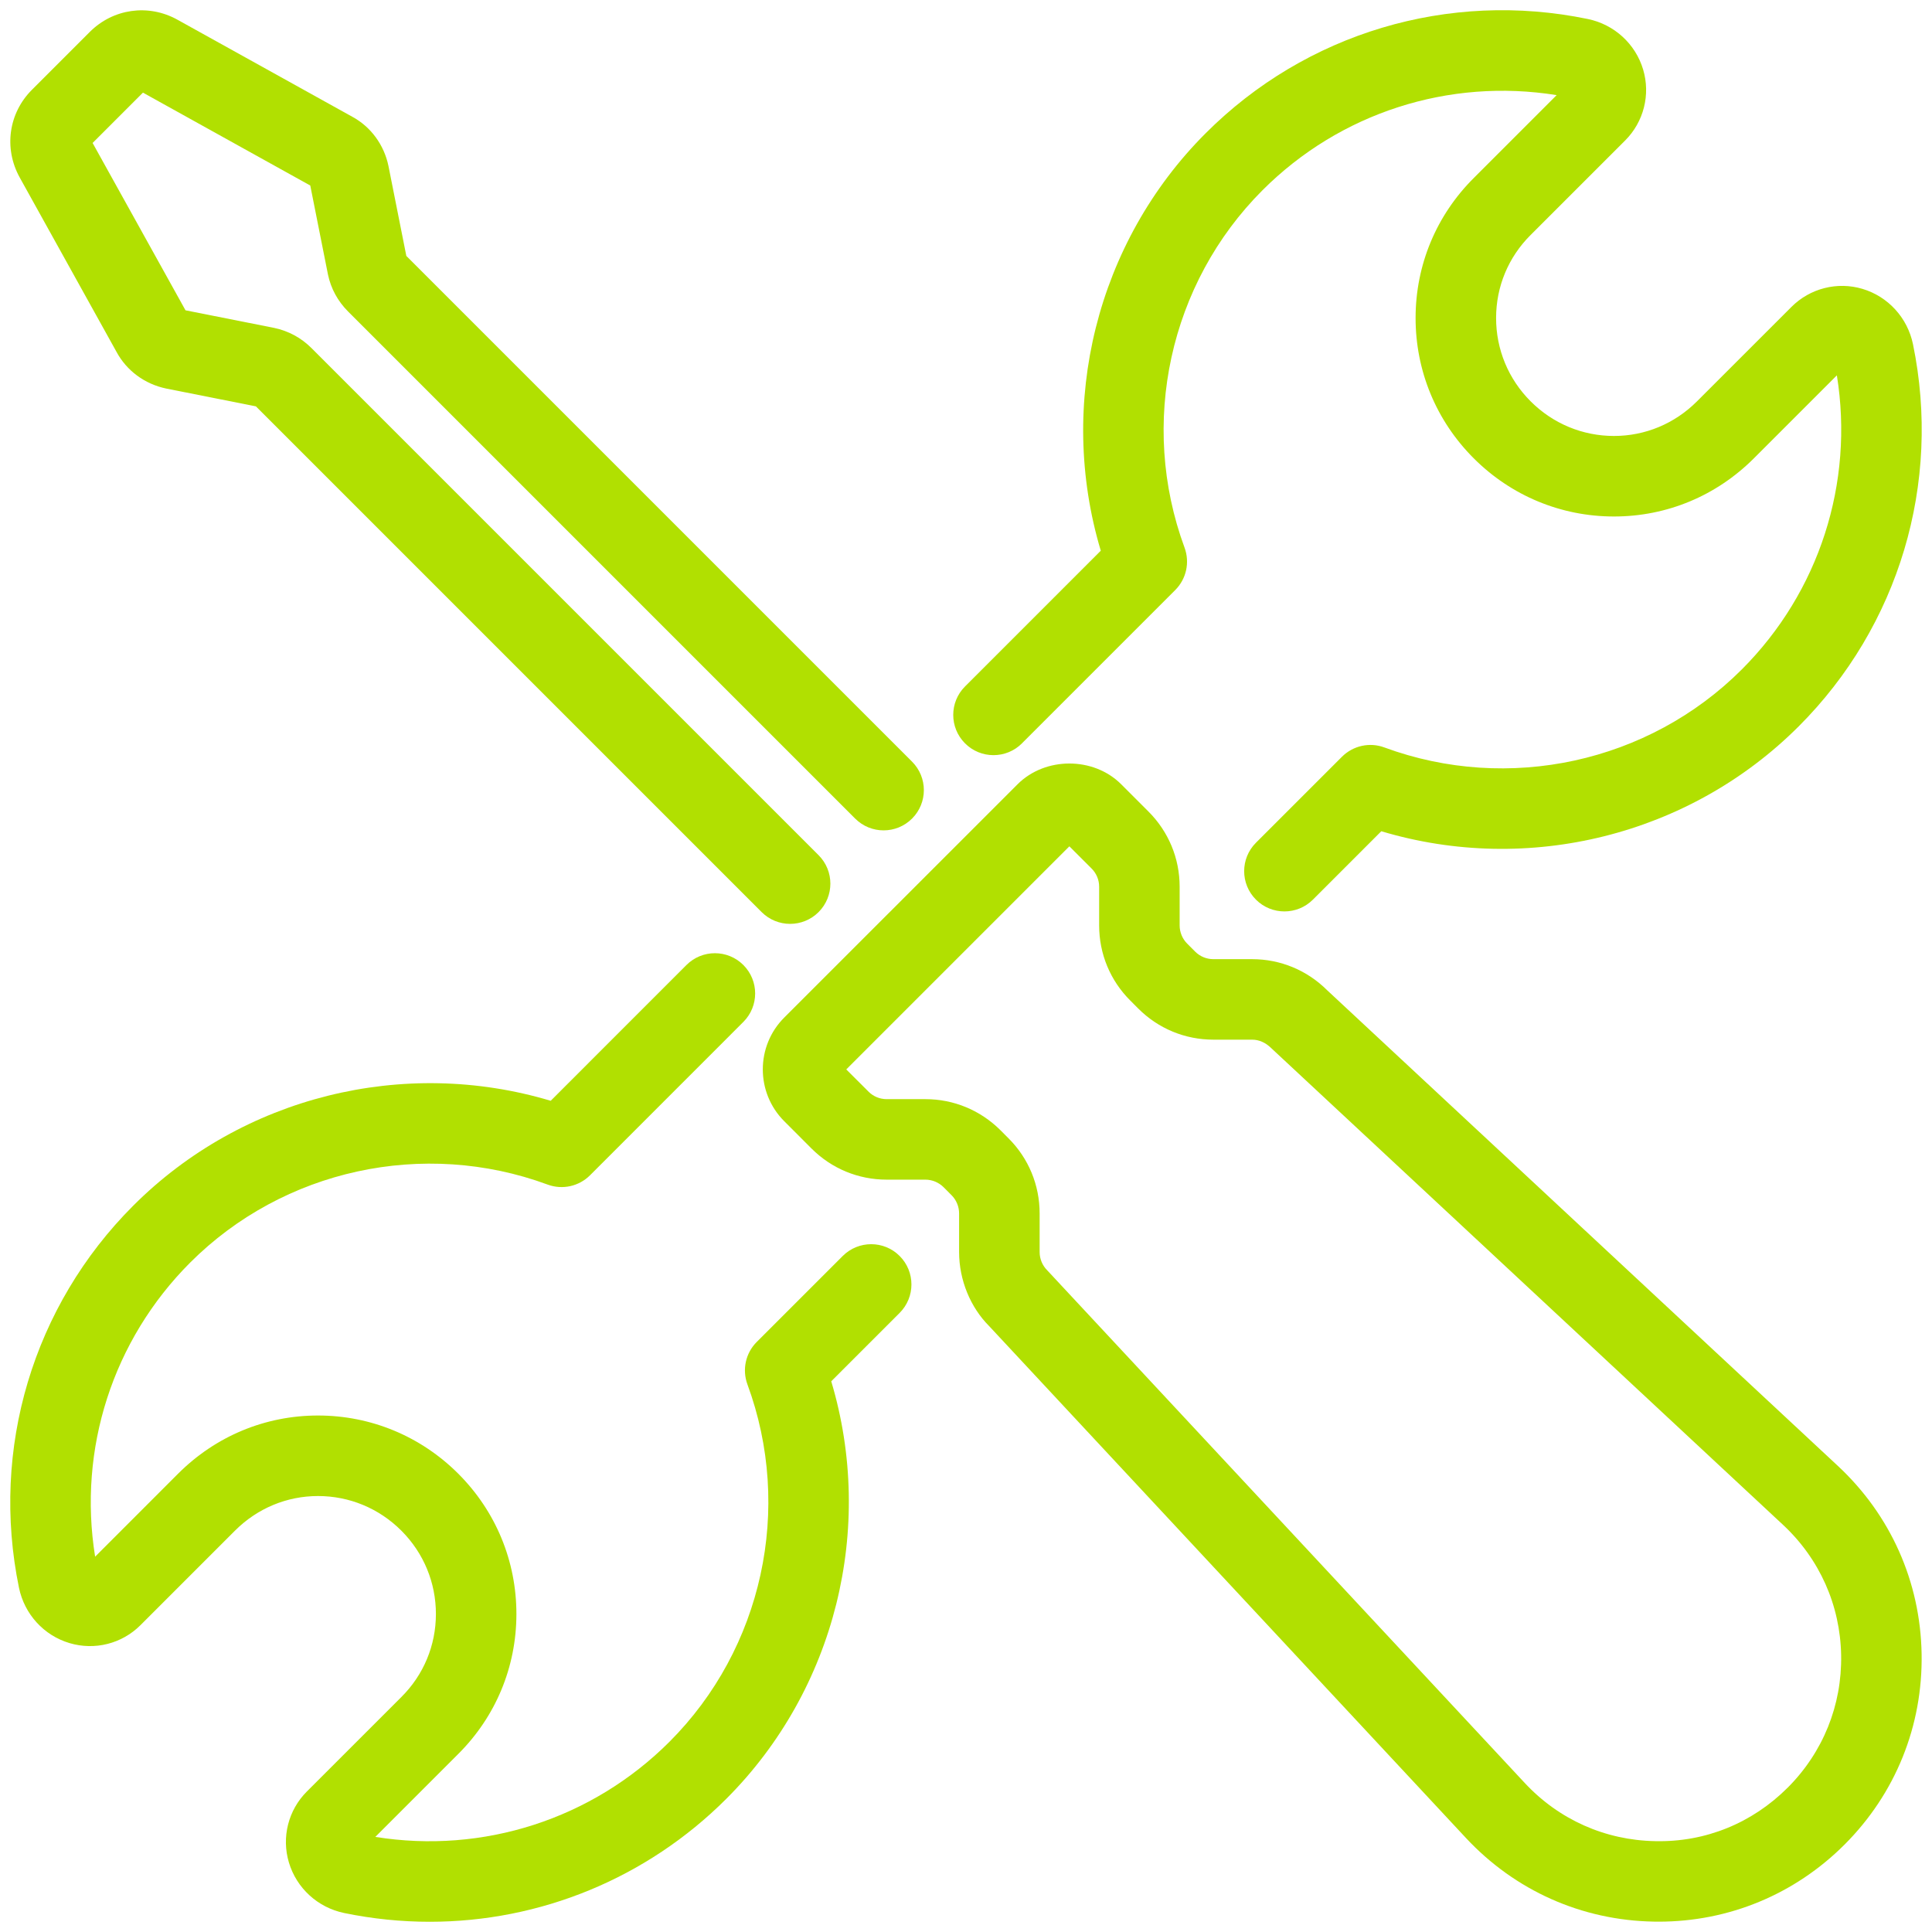
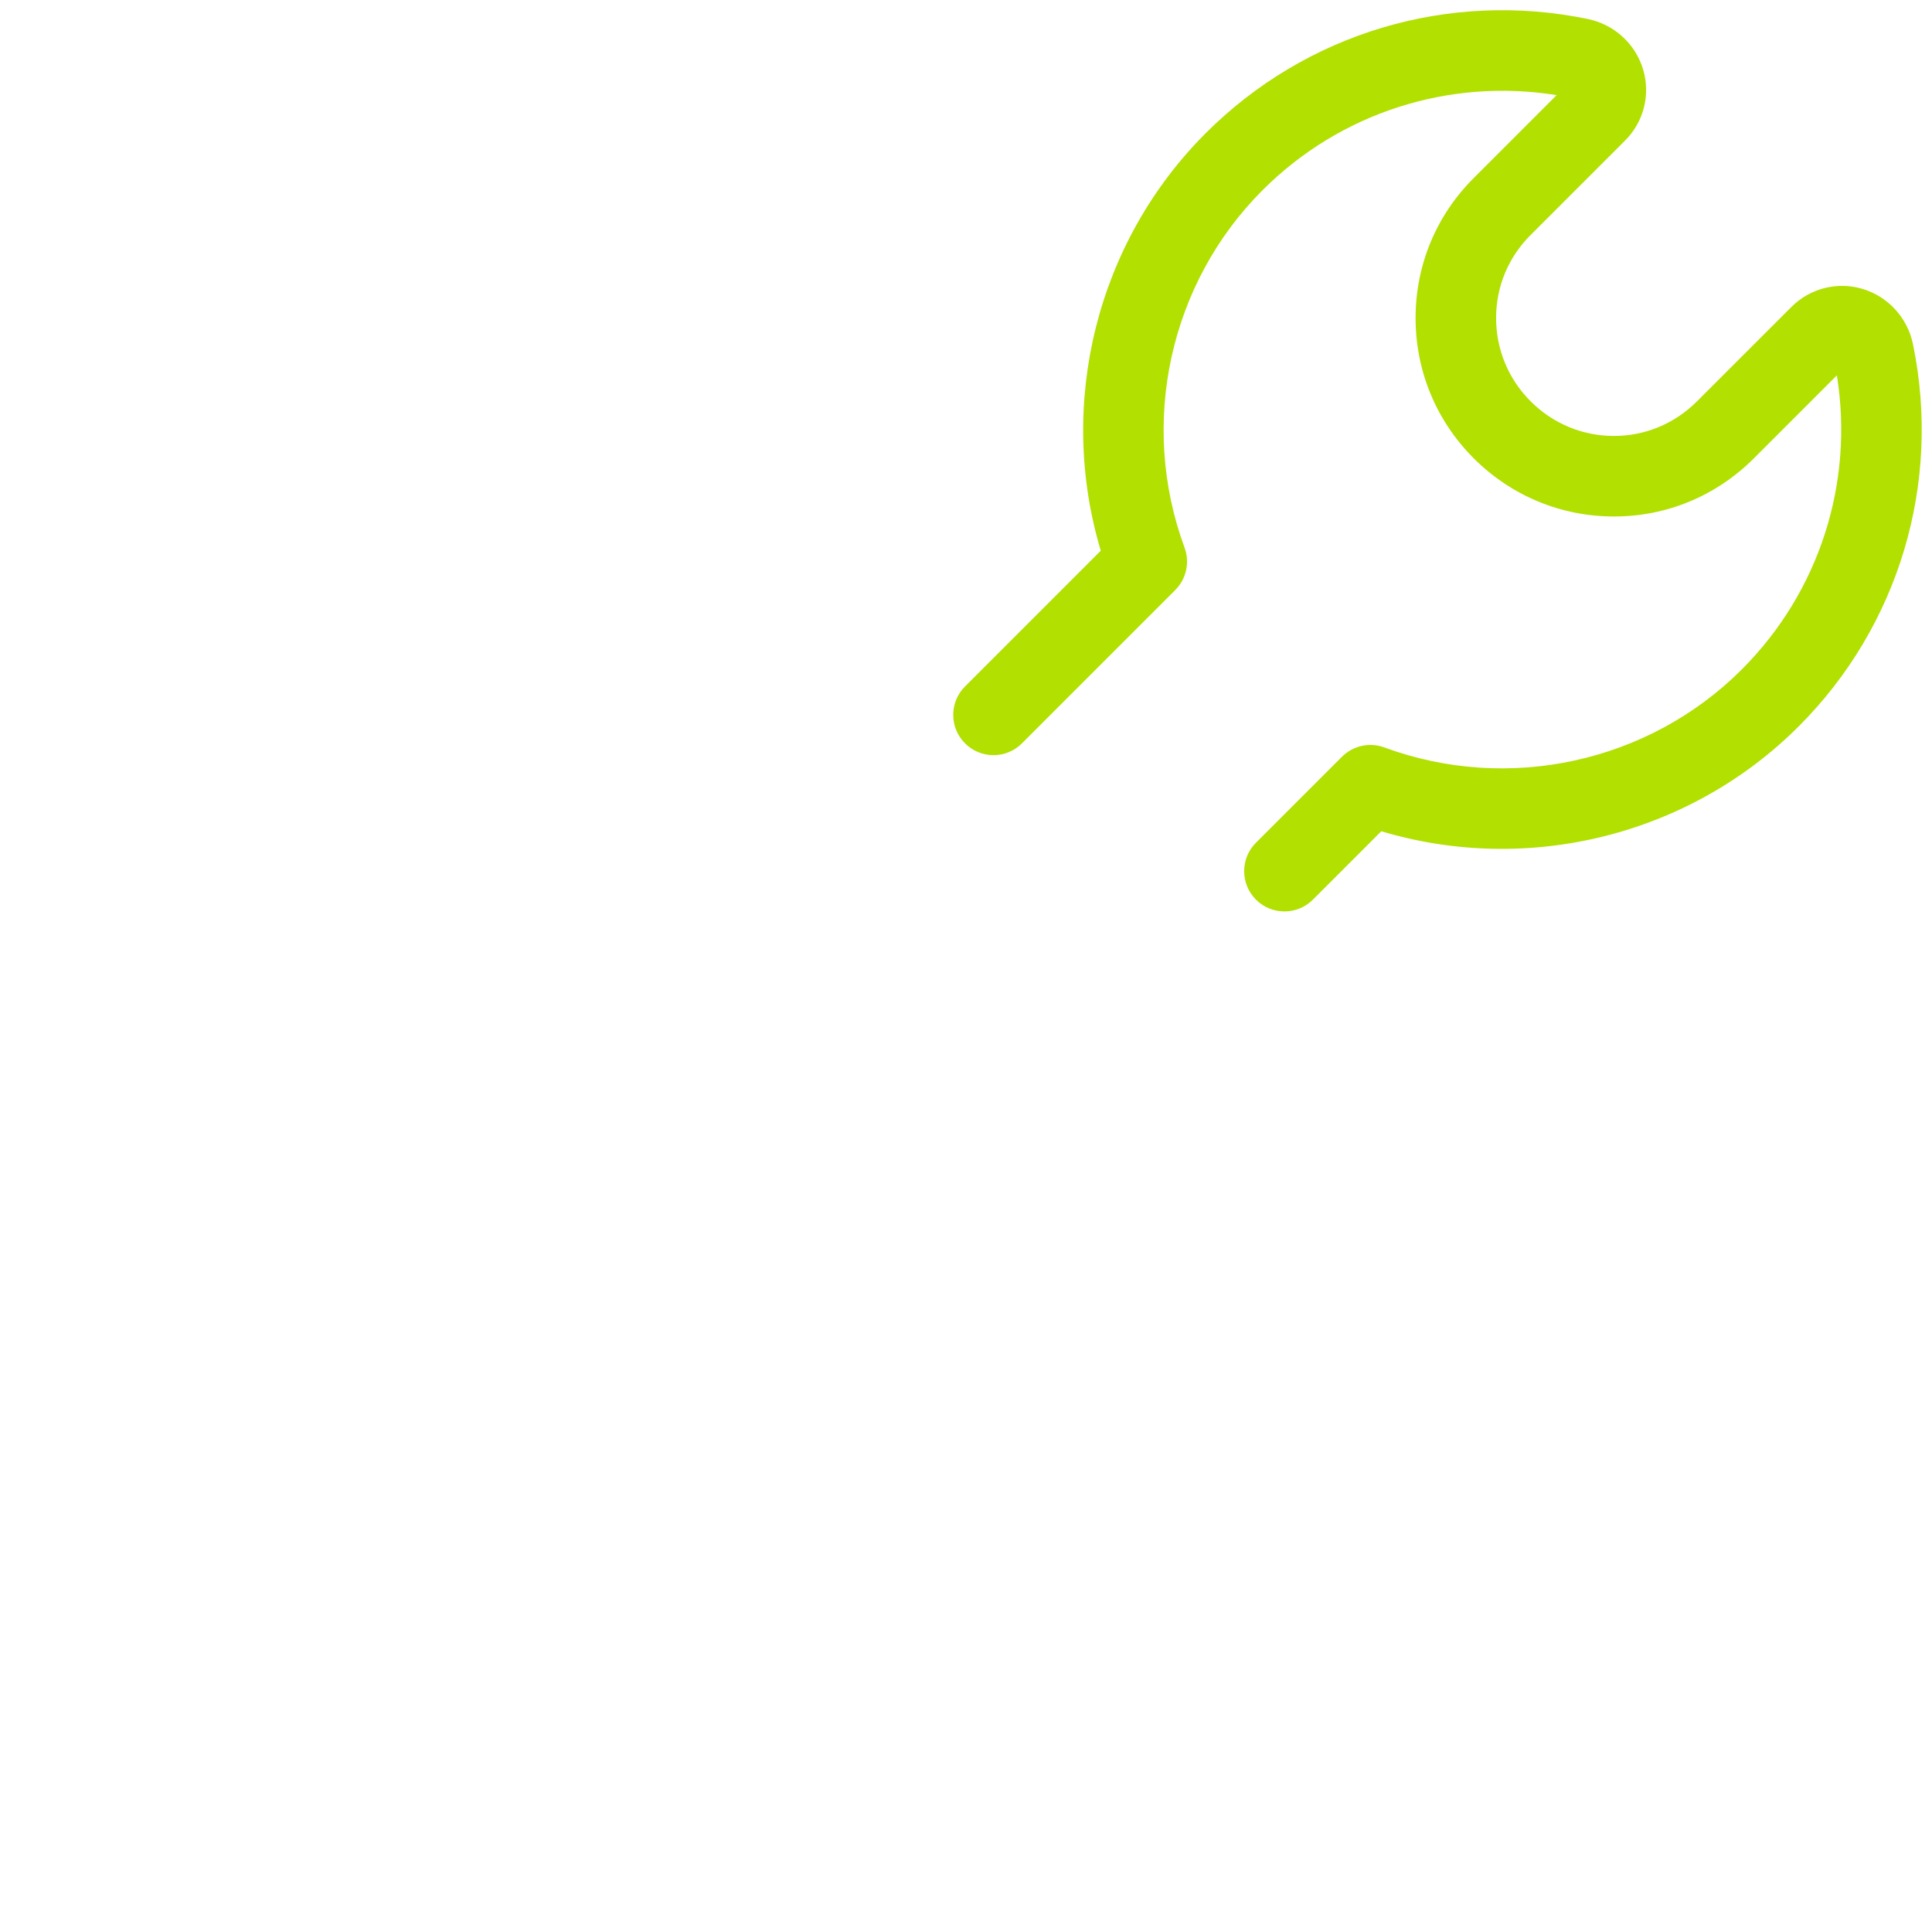
<svg xmlns="http://www.w3.org/2000/svg" id="Layer_1" viewBox="0 0 72 72">
  <defs>
    <style>.cls-1{fill:#b1e001;stroke-width:0px;}</style>
  </defs>
-   <path class="cls-1" d="M49.46,36.904c-.749-.747-1.743-1.159-2.799-1.159h-1.441c-.257,0-.498-.1-.678-.279l-.3-.301c-.178-.178-.28-.425-.28-.678v-1.441c0-1.057-.412-2.051-1.16-2.8h0l-1.019-1.019c-1.029-1.03-2.829-1.031-3.861,0l-8.697,8.696c-1.063,1.064-1.063,2.796,0,3.86l1.02,1.021c.748.747,1.742,1.158,2.799,1.158h1.441c.252,0,.5.103.678.28l.3.301c.178.178.28.425.28.678v1.44c0,1.043.423,2.063,1.123,2.762l17.762,19.069c1.831,1.965,4.318,3.074,7.003,3.121.06,0,.12.002.18.002,2.618,0,5.073-1.017,6.93-2.873,1.899-1.899,2.919-4.424,2.872-7.109-.047-2.687-1.156-5.174-3.122-7.004l-19.032-17.726ZM66.621,66.621c-1.319,1.318-3.059,2.036-4.936,1.993-1.864-.033-3.59-.803-4.861-2.167l-17.799-19.108c-.178-.178-.281-.425-.281-.678v-1.44c0-1.059-.412-2.053-1.159-2.799l-.3-.301c-.749-.747-1.743-1.159-2.799-1.159h-1.441c-.257,0-.498-.1-.678-.28l-.829-.828,8.314-8.314.828.827c.182.182.282.423.282.679v1.441c0,1.059.412,2.053,1.159,2.799l.3.301c.748.747,1.742,1.158,2.799,1.158h1.441c.252,0,.5.103.717.318l19.069,17.762c1.364,1.271,2.134,2.997,2.167,4.861s-.675,3.617-1.993,4.936Z" />
-   <path class="cls-1" d="M4.34,13.11c.379.705,1.052,1.204,1.858,1.371l3.339.663,18.847,18.847c.293.293.677.439,1.061.439s.768-.146,1.061-.439c.586-.586.586-1.535,0-2.121L11.608,12.972c-.38-.38-.854-.639-1.39-.752l-3.305-.656-3.462-6.236,1.876-1.876,6.236,3.462.66,3.32c.108.517.366.992.749,1.375l18.897,18.897c.586.586,1.535.586,2.121,0s.586-1.535,0-2.121L15.143,9.538l-.666-3.351c-.163-.792-.661-1.465-1.35-1.837L6.603.729c-1.08-.594-2.389-.407-3.257.461L1.19,3.346c-.87.869-1.055,2.179-.458,3.264l3.608,6.5Z" />
-   <path class="cls-1" d="M31.406,46.807l-3.205,3.204c-.414.414-.549,1.03-.347,1.58,1.705,4.621.564,9.851-2.906,13.321-2.887,2.886-6.95,4.188-10.961,3.544l3.089-3.089c1.396-1.39,2.167-3.24,2.169-5.211.002-1.977-.767-3.836-2.167-5.236-1.399-1.397-3.256-2.168-5.227-2.168s-3.816.771-5.215,2.169l-3.091,3.092c-.646-4.015.658-8.075,3.543-10.961,3.472-3.472,8.701-4.61,13.321-2.906.551.204,1.167.066,1.58-.347l5.714-5.715c.586-.586.586-1.535,0-2.121s-1.535-.586-2.121,0l-5.059,5.06c-5.478-1.641-11.491-.158-15.557,3.908-3.734,3.733-5.326,9.058-4.258,14.243.205.984.925,1.773,1.881,2.059.94.281,1.954.025,2.647-.669l3.521-3.521c.833-.832,1.931-1.29,3.094-1.29,1.17,0,2.274.458,3.106,1.29.832.832,1.289,1.937,1.288,3.11-.001,1.169-.458,2.265-1.288,3.091l-3.522,3.521c-.693.693-.949,1.708-.668,2.646.286.956,1.074,1.677,2.061,1.882,1.062.219,2.128.326,3.187.326,4.11,0,8.085-1.615,11.055-4.585,4.065-4.065,5.548-10.078,3.908-15.557l2.549-2.549c.586-.586.586-1.535,0-2.121-.585-.586-1.535-.586-2.121,0Z" />
  <path class="cls-1" d="M38.084,27.703l5.714-5.714c.414-.414.549-1.03.347-1.58-1.705-4.621-.564-9.851,2.906-13.321,2.886-2.886,6.946-4.188,10.961-3.543l-3.088,3.088c-1.396,1.39-2.167,3.24-2.169,5.211-.002,1.977.767,3.836,2.166,5.235,1.398,1.398,3.255,2.169,5.228,2.169s3.817-.771,5.215-2.169l3.091-3.091c.646,4.014-.657,8.074-3.543,10.96-3.471,3.471-8.7,4.611-13.321,2.907-.549-.204-1.166-.066-1.58.347l-3.205,3.204c-.586.586-.586,1.535,0,2.121.292.293.677.439,1.061.439s.768-.146,1.061-.439l2.549-2.549c5.479,1.642,11.491.157,15.556-3.909,3.734-3.733,5.327-9.058,4.258-14.243-.205-.984-.925-1.773-1.881-2.06-.937-.28-1.953-.023-2.646.67l-3.522,3.521c-.832.832-1.93,1.29-3.093,1.29-1.171,0-2.274-.458-3.106-1.29-.832-.832-1.289-1.937-1.288-3.11.001-1.169.458-2.265,1.288-3.091l3.521-3.52c.694-.694.951-1.708.67-2.647-.286-.956-1.075-1.677-2.061-1.881-5.187-1.072-10.508.522-14.242,4.258-4.065,4.065-5.549,10.078-3.908,15.557l-5.059,5.059c-.586.585-.586,1.535,0,2.121.586.586,1.536.586,2.122,0Z" />
</svg>